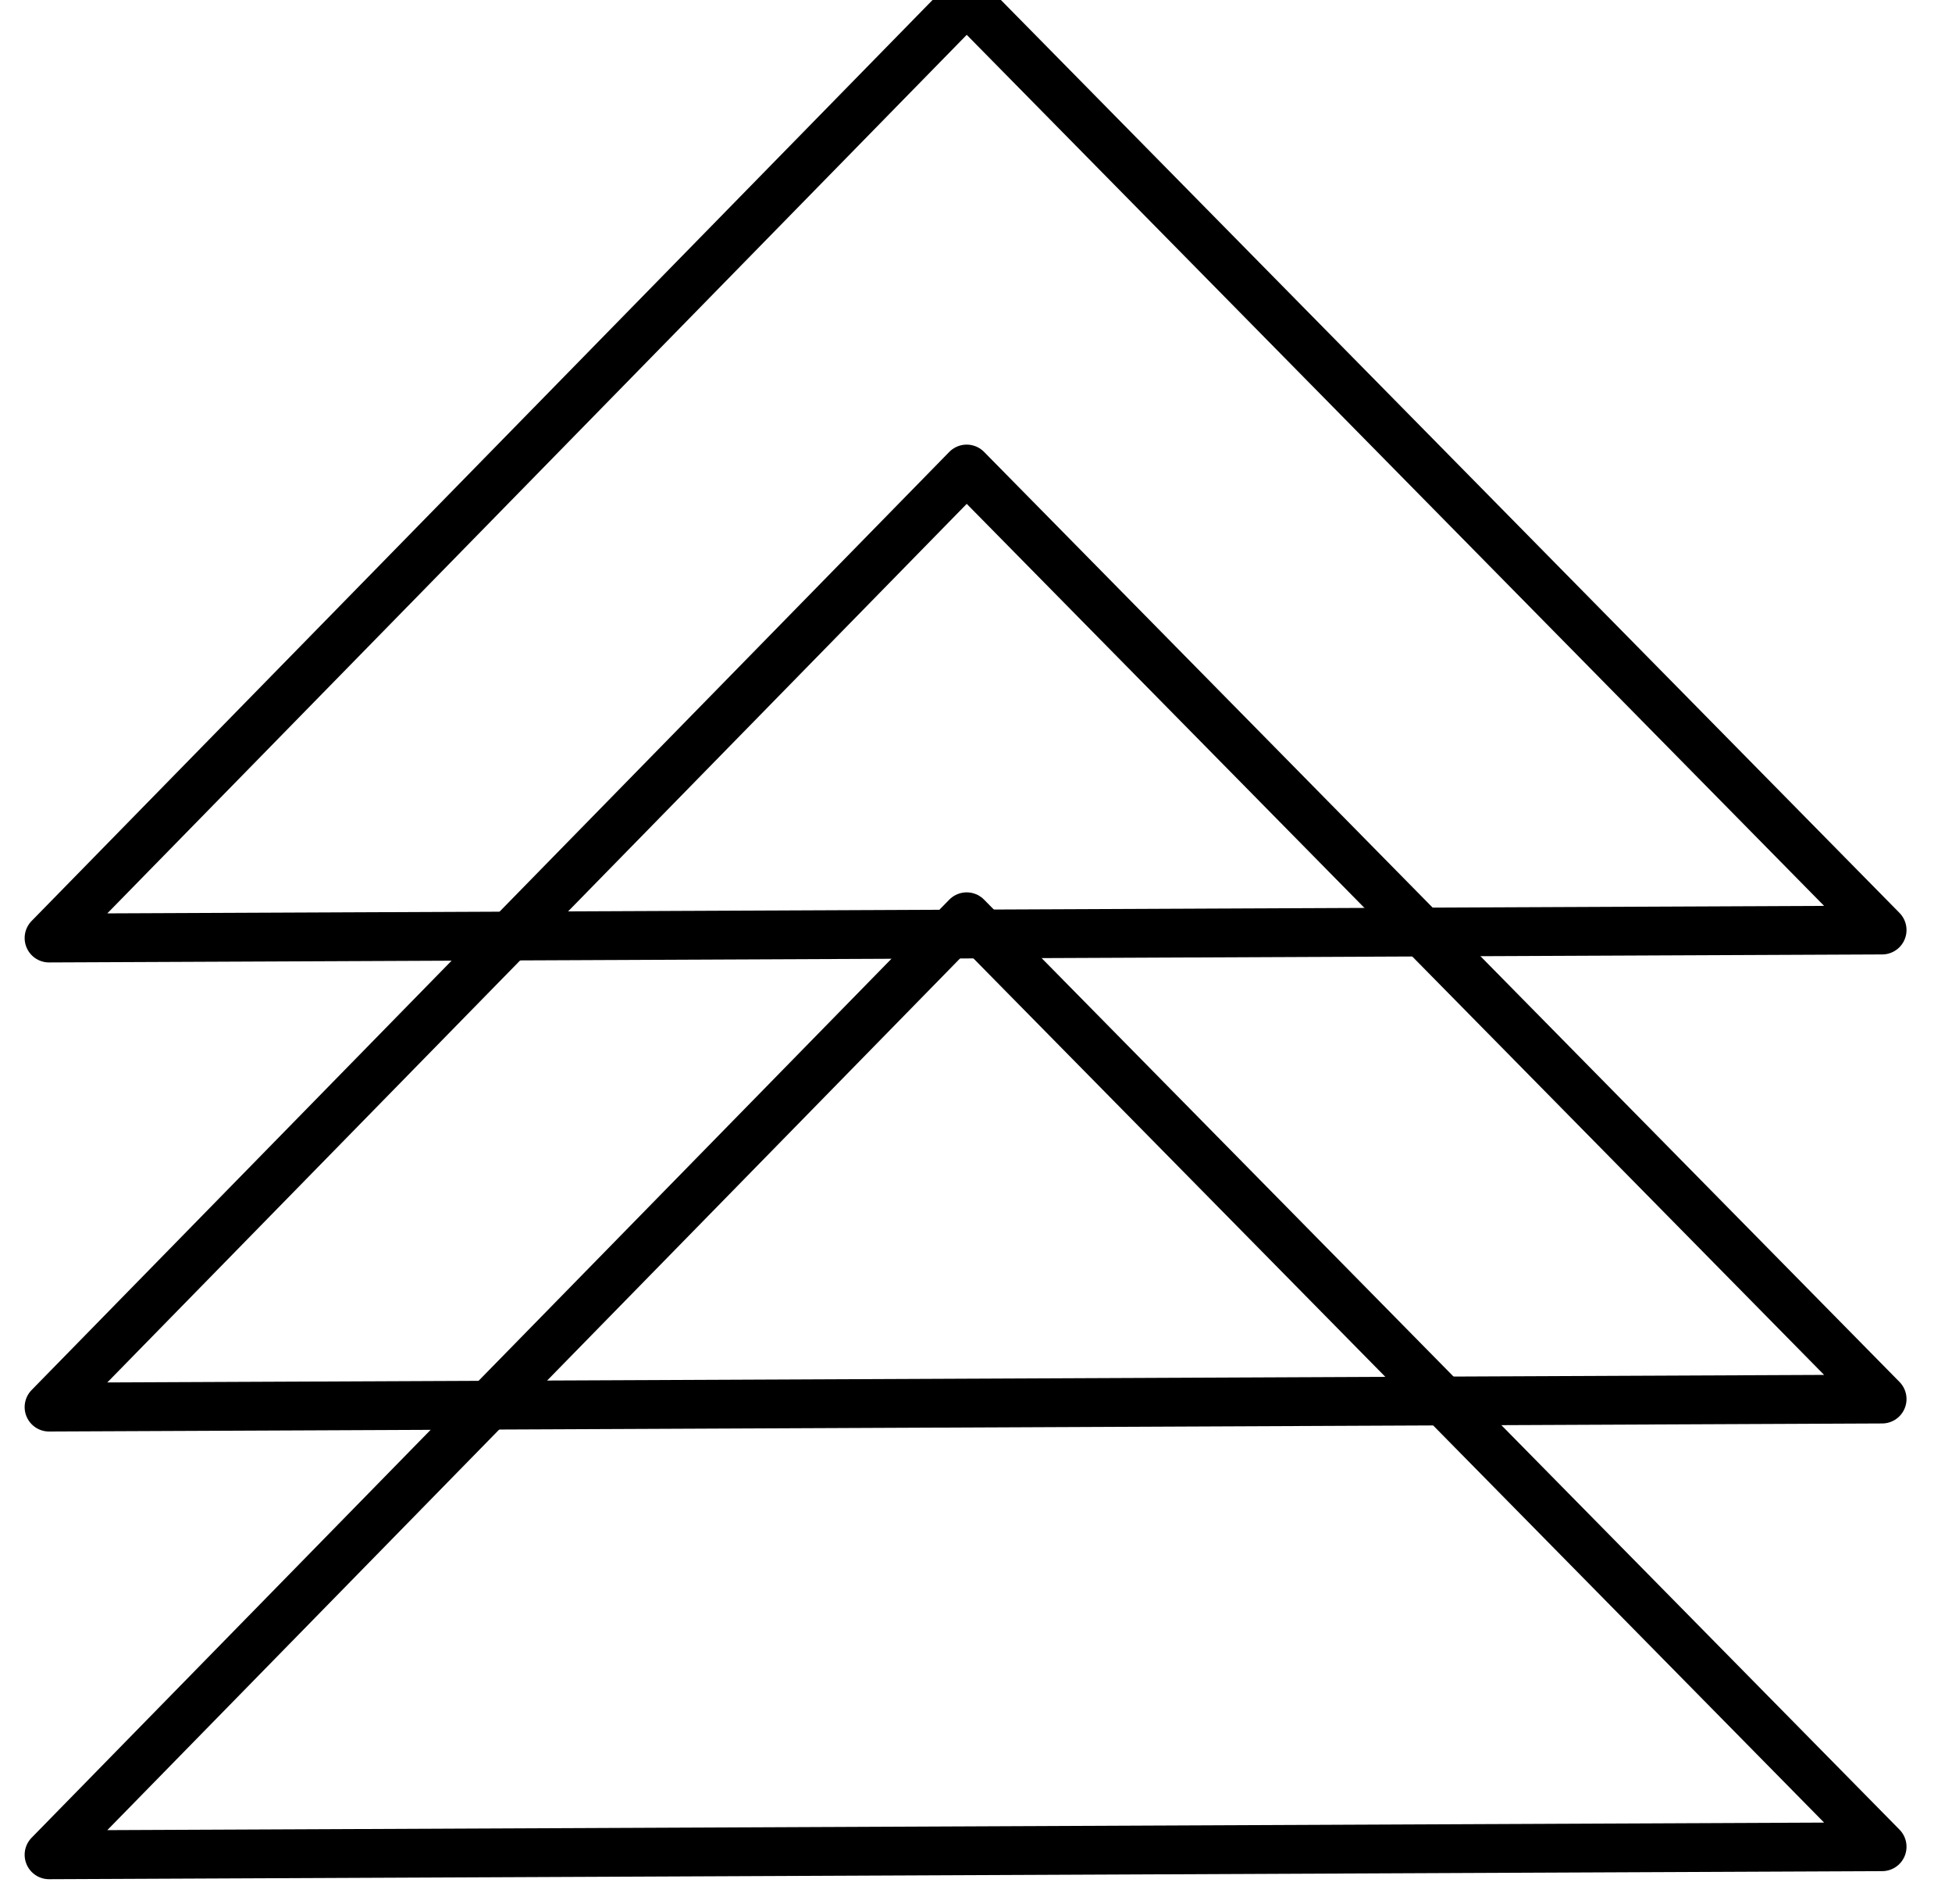
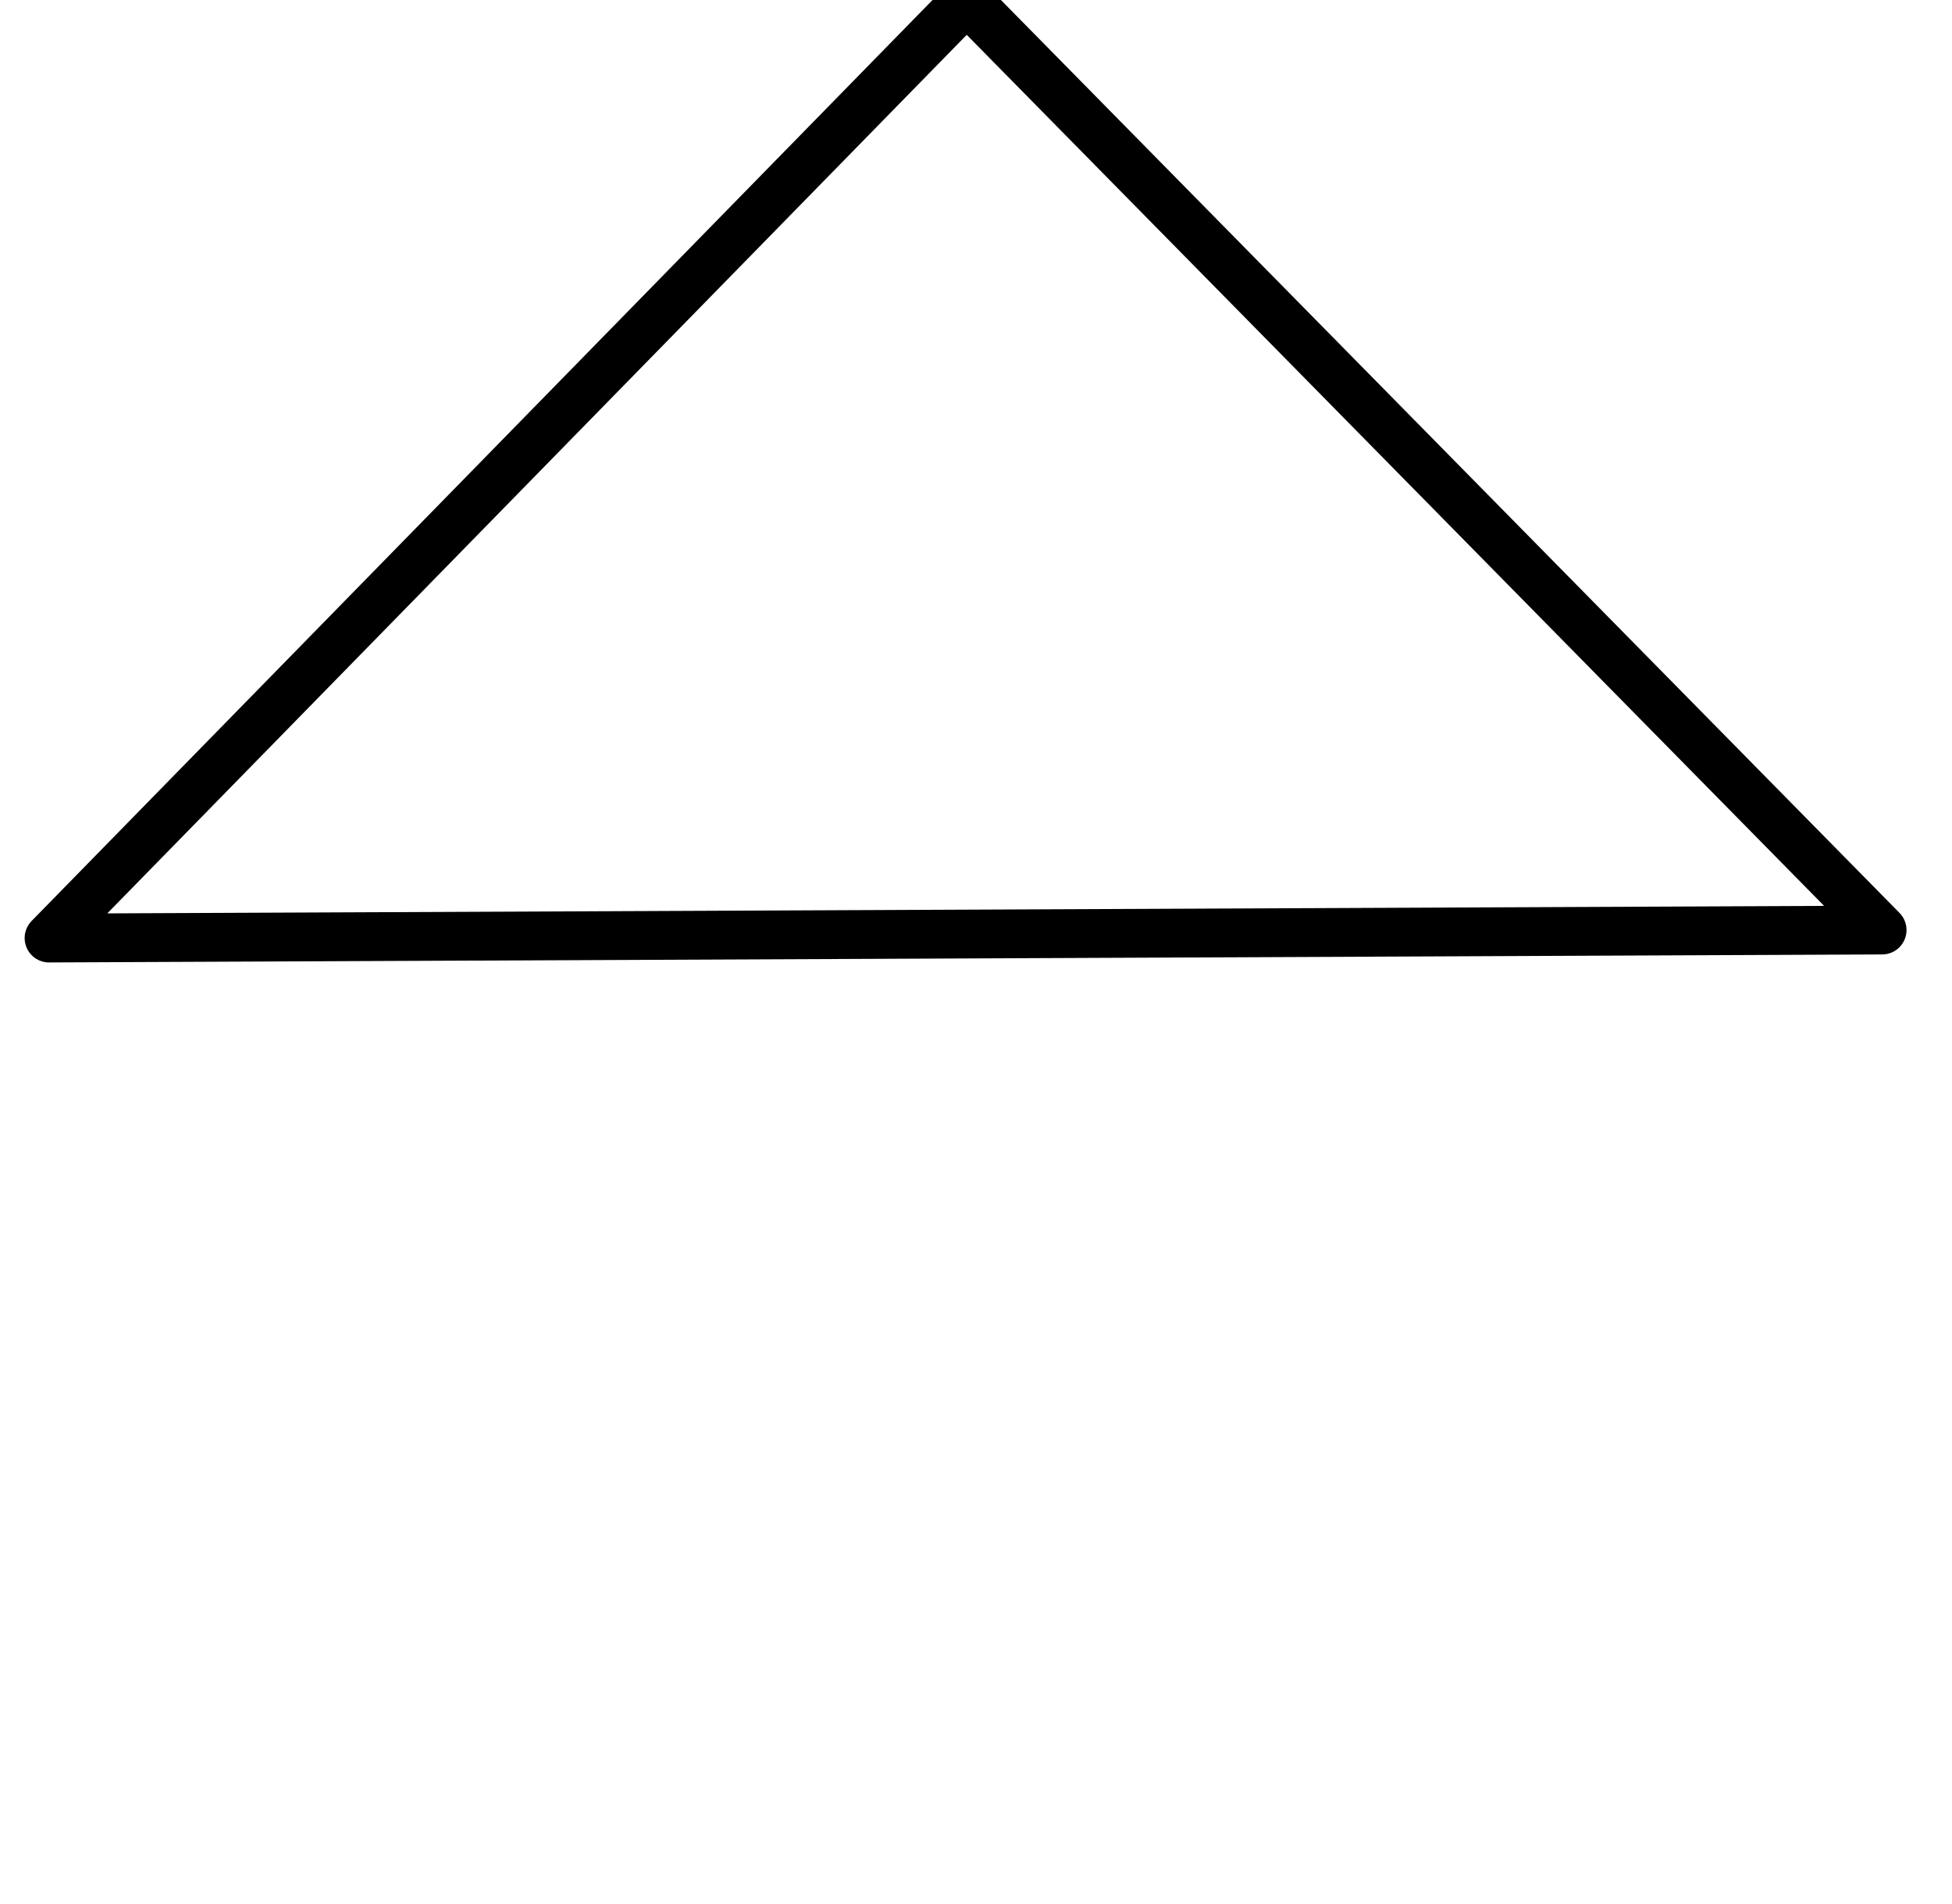
<svg xmlns="http://www.w3.org/2000/svg" width="40px" height="39px" viewBox="0 0 40 39" version="1.1">
  <title>Upskilling</title>
  <desc>Created with Sketch.</desc>
  <g id="Landing-Page" stroke="none" stroke-width="1" fill="none" fill-rule="evenodd" stroke-linecap="round" stroke-linejoin="round">
    <g id="Indorse---Homepage---Products--Dropdown" transform="translate(-545, -131)" stroke="#000000">
      <g id="Nav-Bar" transform="translate(-6, 0)">
        <g id="Bg">
          <g>
            <g id="Group-4" transform="translate(300, 129)">
              <g id="Group-14" transform="translate(252, 2)">
                <g id="Upskilling">
                  <g id="Group-7">
-                     <polygon id="Stroke-1" points="0.005 38 18.809 18.782 37.568 37.835" />
-                     <polygon id="Stroke-3" points="0.005 28.828 18.809 9.609 37.568 28.663" />
                    <polygon id="Stroke-5" points="0.005 19.218 18.809 0 37.568 19.054" />
                  </g>
                </g>
              </g>
            </g>
          </g>
        </g>
      </g>
    </g>
  </g>
</svg>